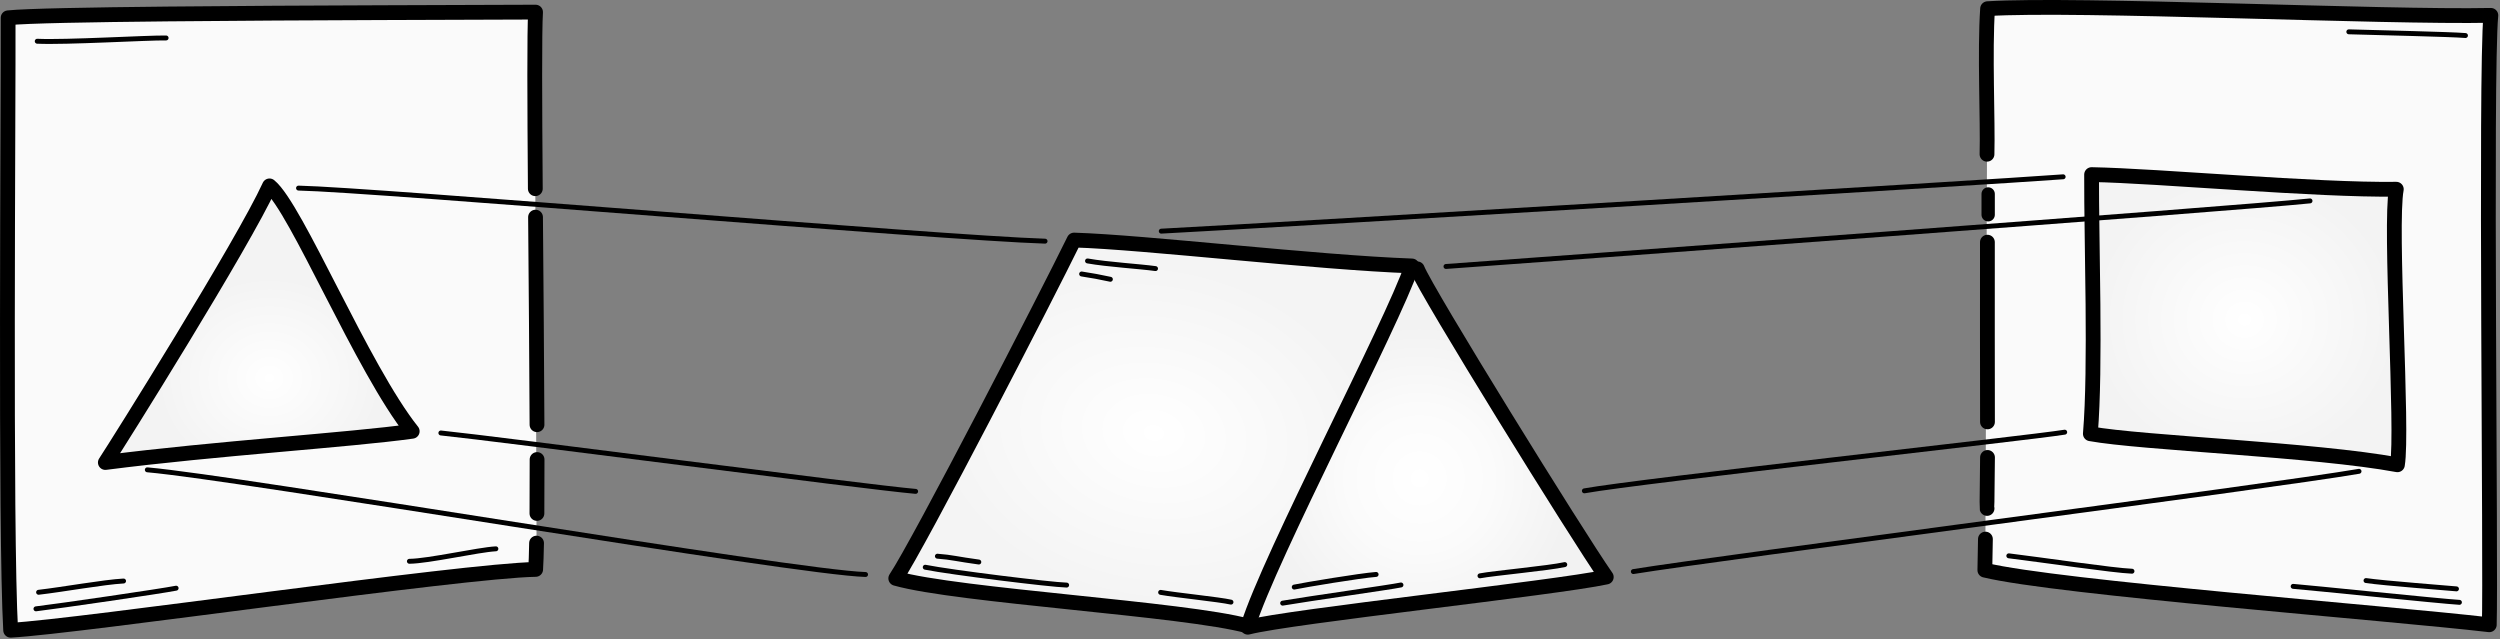
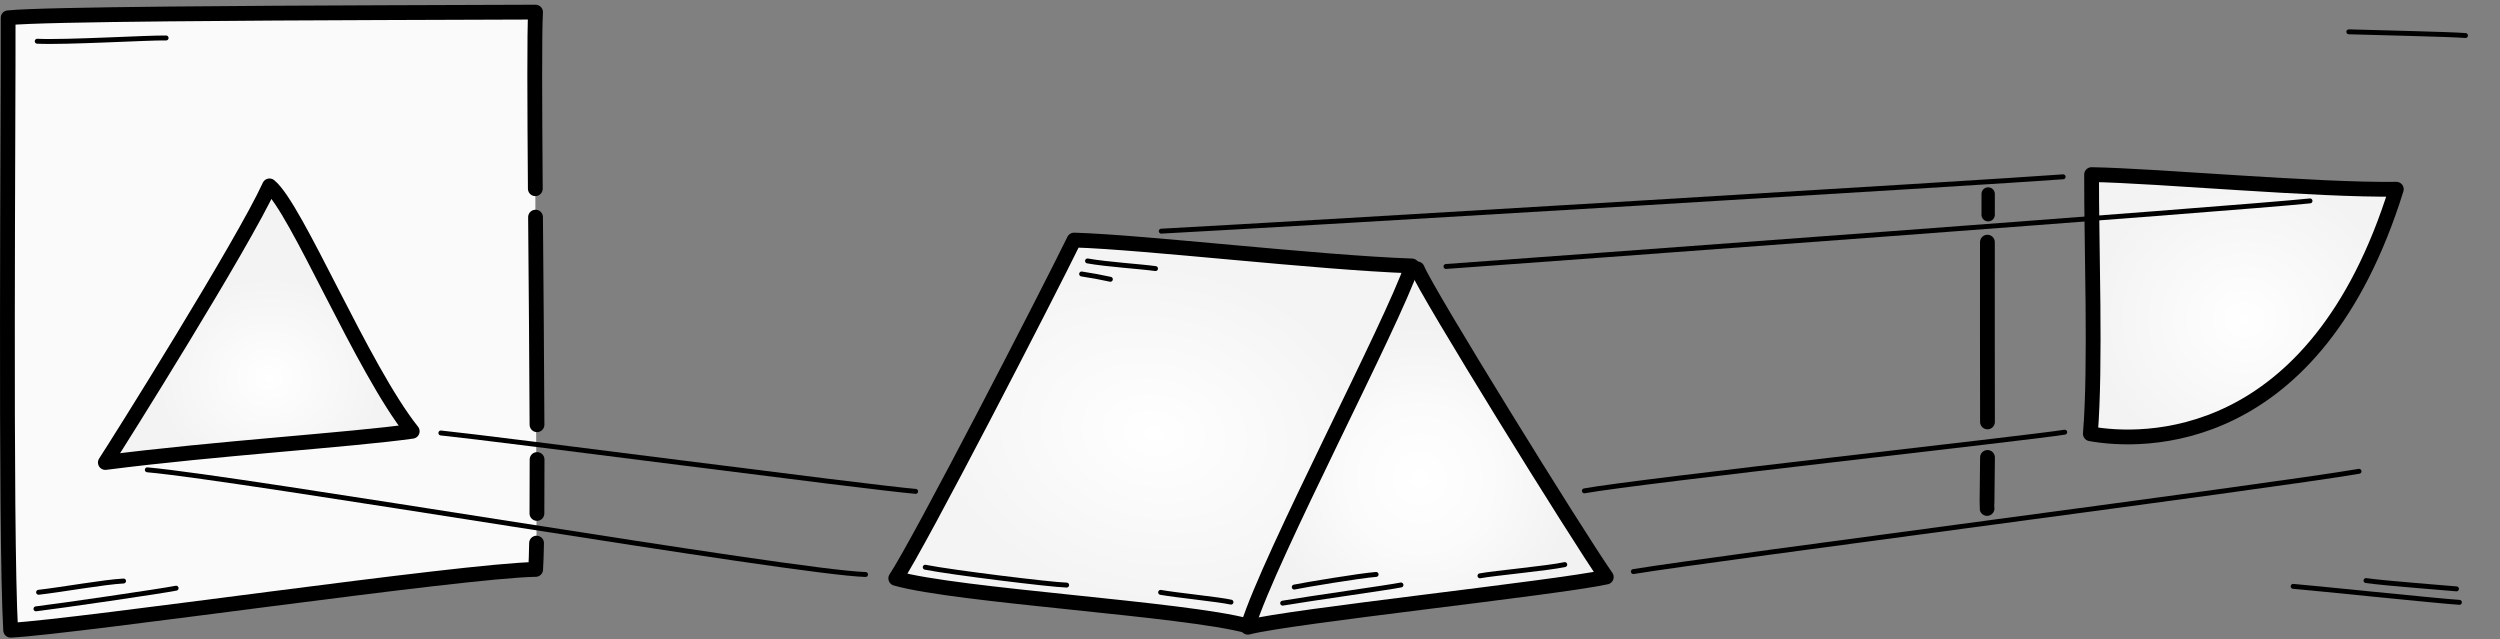
<svg xmlns="http://www.w3.org/2000/svg" width="100%" height="100%" viewBox="0 0 1056 270" version="1.1" xml:space="preserve" style="fill-rule:evenodd;clip-rule:evenodd;stroke-linecap:round;stroke-linejoin:round;stroke-miterlimit:1.5;">
  <rect x="0" y="0" width="1056" height="270" fill="#808080" stroke="none" />
  <g transform="matrix(1,0,0,1,-4272.91,-1533.15)">
-     <path d="M5112.22,1598.3C5112.61,1584.63 5111.22,1554.75 5112.47,1536.82C5149.97,1534.45 5279.7,1540.59 5325.04,1539.64C5322.69,1564.44 5325.13,1774.19 5324.38,1797.05C5281.33,1792.02 5142.25,1781.43 5111.31,1773.98C5111.41,1770.36 5111.49,1765.95 5111.55,1760.86" style="fill:rgb(250,250,250);stroke:black;stroke-width:6.25px;" />
    <path d="M4499.55,1762.56C4499.46,1767.26 4499.34,1771.03 4499.17,1773.67C4468.14,1774.15 4306.85,1797.75 4277.41,1799.36C4275.05,1757.8 4276.48,1577.22 4276.34,1540.67C4283.86,1539.88 4310.83,1539.38 4343.78,1539.05C4400.99,1538.47 4476.25,1538.41 4499.13,1538.27C4498.62,1546.48 4498.76,1576.6 4499.03,1612.86" style="fill:rgb(250,250,250);stroke:black;stroke-width:6.25px;" />
    <path d="M4799.99,1798.09C4818.05,1793.42 4929.95,1781.54 4951.4,1776.89C4939.2,1759.48 4875.11,1655.99 4871.57,1646.71" style="fill:url(#_Radial1);stroke:black;stroke-width:6.25px;" />
    <path d="M4651.28,1777.45C4677.57,1784.87 4773.54,1790.29 4800.06,1797.57C4809.15,1768.29 4861.09,1669.97 4869.31,1645.49C4828.66,1644.02 4756.77,1635.47 4726.6,1634.55C4715.42,1657.43 4661.24,1762.52 4651.28,1777.45Z" style="fill:url(#_Radial2);stroke:black;stroke-width:6.25px;" />
    <path d="M4317.41,1728.51C4363.98,1722.5 4420.63,1719.02 4447.03,1715.32C4425.96,1688.91 4397.94,1620.66 4386.75,1611.67C4375.66,1636.01 4322.64,1720.6 4317.41,1728.51Z" style="fill:url(#_Radial3);stroke:black;stroke-width:6.25px;" />
-     <path d="M4399.01,1612.6C4430.9,1613.27 4670.78,1633.69 4714.34,1635.02" style="fill:none;stroke:black;stroke-width:2.08px;" />
    <path d="M4335.14,1731.6C4374.65,1735.08 4608.41,1774.93 4638.52,1775.82" style="fill:none;stroke:black;stroke-width:2.08px;" />
    <path d="M4459.13,1716.04C4484.36,1718.63 4638.64,1738.9 4659.67,1740.71" style="fill:none;stroke:black;stroke-width:2.08px;" />
    <path d="M4763.43,1630.79C4818.9,1627.85 5114.54,1610.11 5144.38,1607.83" style="fill:none;stroke:black;stroke-width:2.08px;" />
    <path d="M4962.84,1774.58C4999.69,1768.59 5230.77,1738.84 5269.36,1732.23" style="fill:none;stroke:black;stroke-width:2.08px;" />
    <path d="M4942.15,1740.48C4966.72,1736.11 5128.9,1718.32 5145.04,1715.7" style="fill:none;stroke:black;stroke-width:2.08px;" />
-     <path d="M5156.4,1606.9C5184.83,1607.42 5250.98,1613.55 5285.11,1613.08C5282.2,1628.52 5288.03,1715.12 5285.58,1729.47C5250.9,1723.03 5177.35,1720.29 5155.88,1716.37C5158.25,1687.86 5156.29,1635.34 5156.4,1606.9Z" style="fill:url(#_Radial4);stroke:black;stroke-width:6.25px;" />
+     <path d="M5156.4,1606.9C5184.83,1607.42 5250.98,1613.55 5285.11,1613.08C5250.9,1723.03 5177.35,1720.29 5155.88,1716.37C5158.25,1687.86 5156.29,1635.34 5156.4,1606.9Z" style="fill:url(#_Radial4);stroke:black;stroke-width:6.25px;" />
    <path d="M4499.12,1624.87C4499.35,1653.89 4499.64,1685.57 4499.74,1712.55" style="fill:none;stroke:black;stroke-width:6.25px;" />
    <path d="M4499.77,1727.25C4499.78,1735.62 4499.76,1743.31 4499.71,1750.03" style="fill:none;stroke:black;stroke-width:6.25px;" />
    <path d="M5112.39,1635.44C5112.33,1644.46 5112.42,1705.48 5112.42,1711.36" style="fill:none;stroke:black;stroke-width:6.25px;" />
    <path d="M5112.43,1726.37C5112.41,1731.61 5112.15,1747.56 5112.24,1747.92" style="fill:none;stroke:black;stroke-width:6.25px;" />
    <path d="M5112.71,1615.08L5112.71,1623.86" style="fill:none;stroke:black;stroke-width:5.63px;" />
    <path d="M4883.69,1645.71C4922.29,1642.95 5216.55,1621.36 5248.66,1618.01" style="fill:none;stroke:black;stroke-width:2.08px;" />
    <path d="M4663.73,1772.75C4674.89,1774.96 4716.69,1780.12 4723.46,1780.29" style="fill:none;stroke:black;stroke-width:2.08px;" />
-     <path d="M4668.87,1768.09C4674.98,1768.53 4677.29,1769.33 4686.36,1770.55" style="fill:none;stroke:black;stroke-width:2.08px;" />
    <path d="M4763.16,1783.37C4769.91,1784.57 4787.92,1786.36 4792.88,1787.49" style="fill:none;stroke:black;stroke-width:2.08px;" />
    <path d="M4732.28,1643.37C4740.88,1644.89 4754.33,1645.67 4761,1646.6" style="fill:none;stroke:black;stroke-width:2.08px;" />
    <path d="M4729.79,1648.88C4735.21,1649.78 4736.39,1649.92 4741.93,1651.12" style="fill:none;stroke:black;stroke-width:2.08px;" />
    <path d="M4814.7,1787.92C4825.16,1786.11 4860.18,1781.2 4864.68,1780.24" style="fill:none;stroke:black;stroke-width:2.08px;" />
    <path d="M4819.6,1781.13C4824.05,1780.2 4847.35,1776.31 4854.18,1775.79" style="fill:none;stroke:black;stroke-width:2.08px;" />
    <path d="M4898.05,1776.38C4903.88,1775.27 4927.08,1773.15 4933.87,1771.63" style="fill:none;stroke:black;stroke-width:2.08px;" />
-     <path d="M5121.43,1767.93C5135.37,1769.62 5165.76,1774.16 5173.46,1774.43" style="fill:none;stroke:black;stroke-width:2.08px;" />
    <path d="M5241.54,1780.83C5247.86,1781.3 5303.9,1787.13 5311.77,1787.58" style="fill:none;stroke:black;stroke-width:2.08px;" />
    <path d="M5272.31,1778.38C5280.06,1779.52 5306.81,1781.51 5310.52,1781.89" style="fill:none;stroke:black;stroke-width:2.08px;" />
    <path d="M5265.05,1546.59C5277.94,1546.98 5308.06,1547.63 5314.32,1548.16" style="fill:none;stroke:black;stroke-width:2.08px;" />
    <path d="M4288.1,1790.32C4298.3,1789.1 4341.01,1782.86 4347.3,1781.6" style="fill:none;stroke:black;stroke-width:2.08px;" />
    <path d="M4289.21,1783.33C4299.49,1782.15 4316.64,1779.03 4325.1,1778.57" style="fill:none;stroke:black;stroke-width:2.08px;" />
    <path d="M4288.64,1550.57C4300.44,1551.15 4335.73,1549.04 4343.07,1549.19" style="fill:none;stroke:black;stroke-width:2.08px;" />
-     <path d="M4445.84,1770.24C4453.91,1770.18 4474.8,1765.38 4482.37,1764.97" style="fill:none;stroke:black;stroke-width:2.08px;" />
  </g>
  <defs>
    <radialGradient id="_Radial1" cx="0" cy="0" r="1" gradientUnits="userSpaceOnUse" gradientTransform="matrix(64.821,-0.197,0.197,64.811,4872.58,1735.25)">
      <stop offset="0" style="stop-color:white;stop-opacity:1" />
      <stop offset="0.47" style="stop-color:rgb(251,251,251);stop-opacity:1" />
      <stop offset="1" style="stop-color:rgb(242,242,242);stop-opacity:1" />
    </radialGradient>
    <radialGradient id="_Radial2" cx="0" cy="0" r="1" gradientUnits="userSpaceOnUse" gradientTransform="matrix(94.449,17.428,-13.032,70.622,4760.3,1716.06)">
      <stop offset="0" style="stop-color:white;stop-opacity:1" />
      <stop offset="1" style="stop-color:rgb(244,244,244);stop-opacity:1" />
    </radialGradient>
    <radialGradient id="_Radial3" cx="0" cy="0" r="1" gradientUnits="userSpaceOnUse" gradientTransform="matrix(47.555,-0.982,0.885,42.861,4386.71,1692.93)">
      <stop offset="0" style="stop-color:white;stop-opacity:1" />
      <stop offset="1" style="stop-color:rgb(243,243,243);stop-opacity:1" />
    </radialGradient>
    <radialGradient id="_Radial4" cx="0" cy="0" r="1" gradientUnits="userSpaceOnUse" gradientTransform="matrix(65.162,0,0,61.286,5221.04,1668.19)">
      <stop offset="0" style="stop-color:white;stop-opacity:1" />
      <stop offset="1" style="stop-color:rgb(243,243,243);stop-opacity:1" />
    </radialGradient>
  </defs>
</svg>